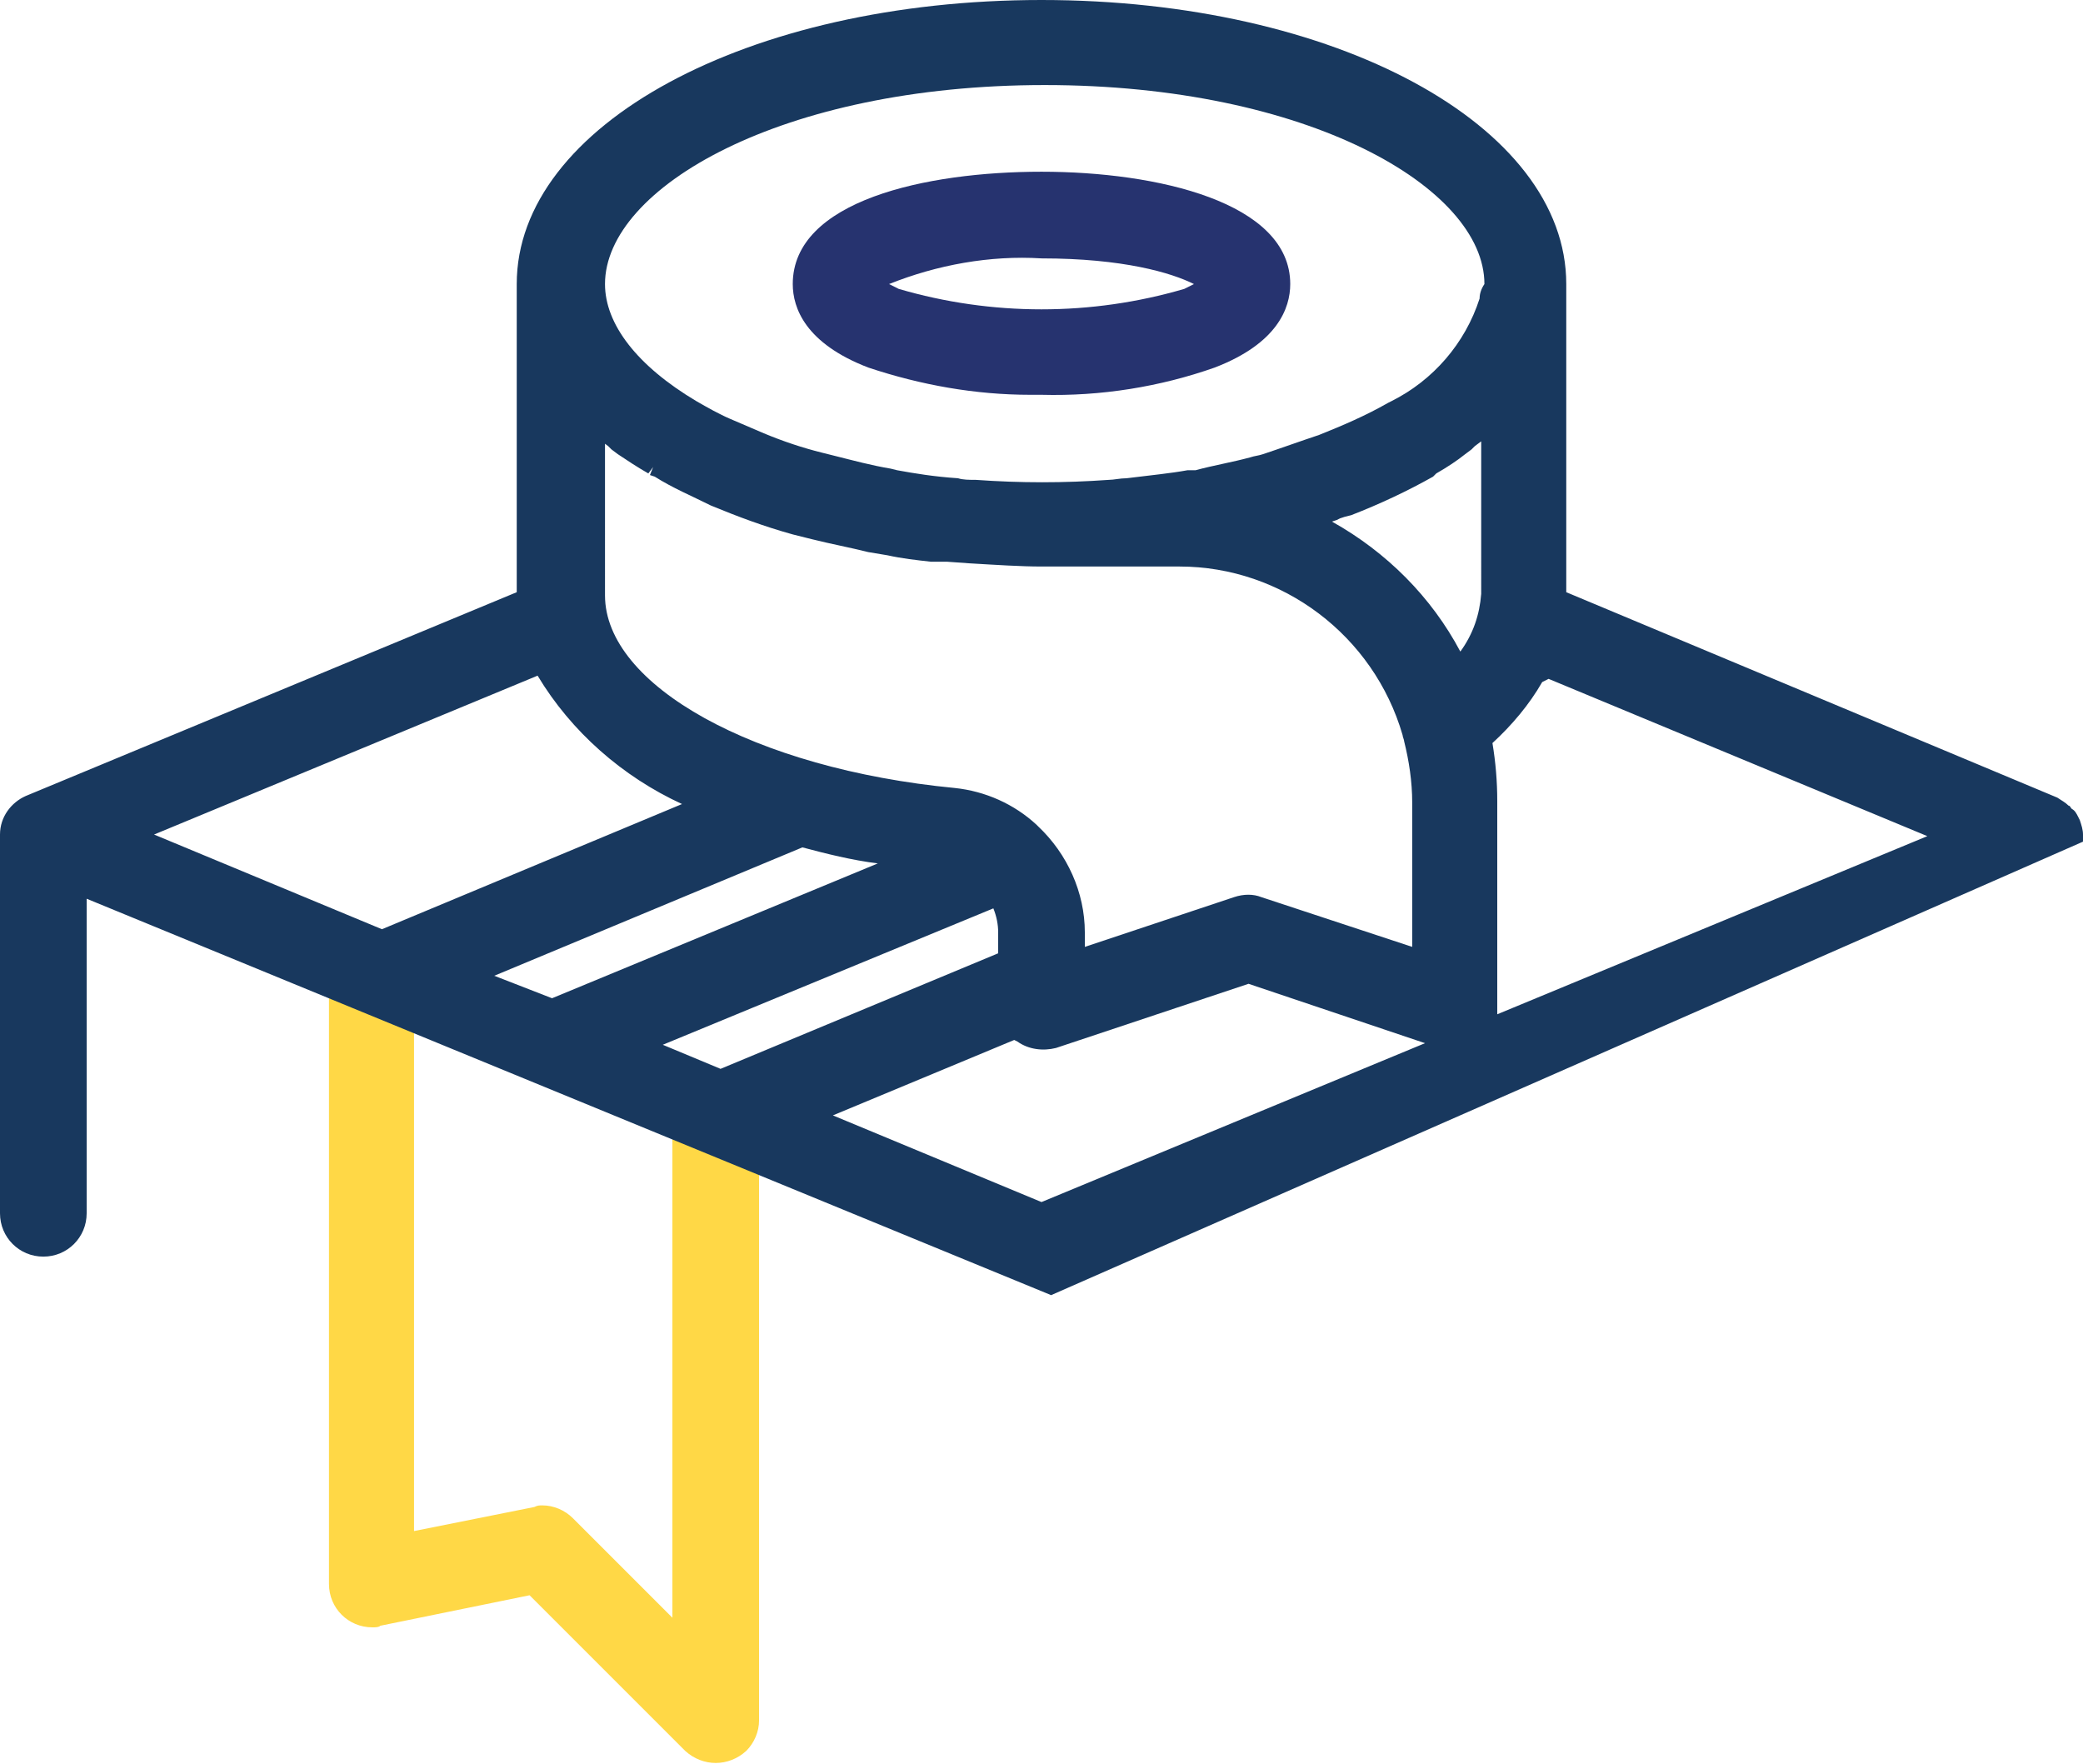
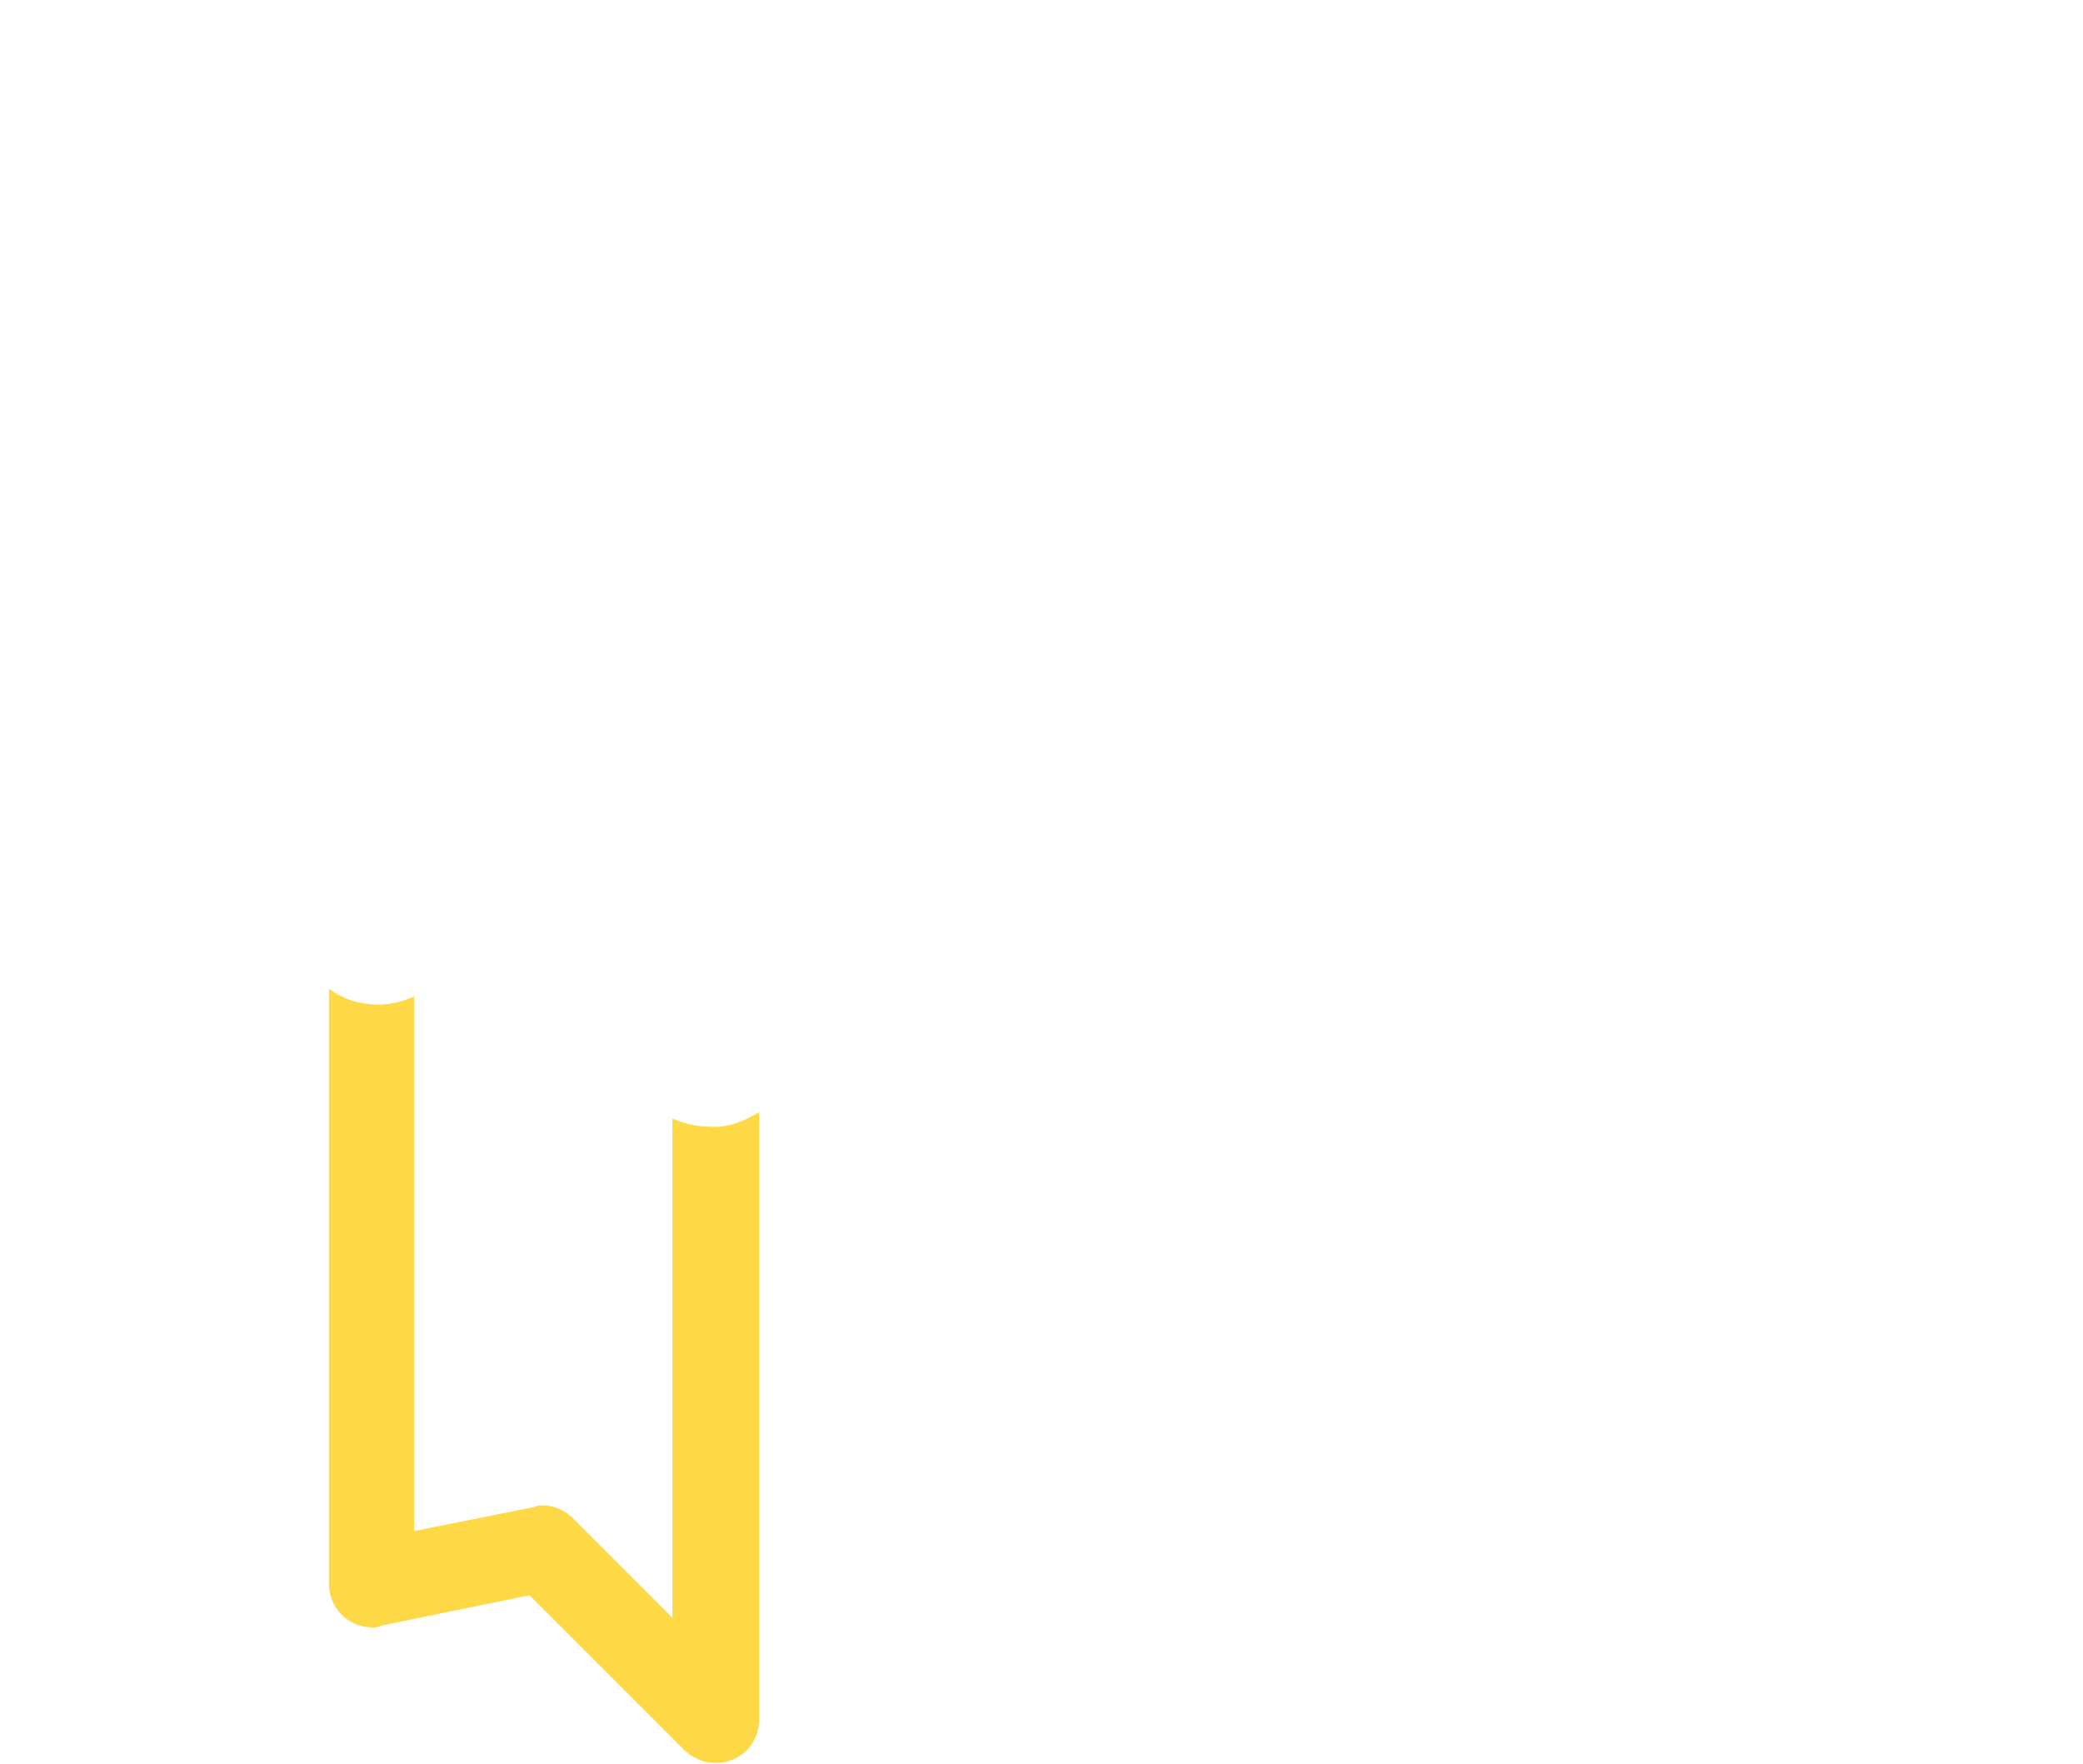
<svg xmlns="http://www.w3.org/2000/svg" version="1.1" id="Calque_1" x="0px" y="0px" viewBox="0 0 129.8 109.9" style="enable-background:new 0 0 129.8 109.9;" xml:space="preserve">
  <style type="text/css">
	.st0{fill:#FFD846;}
	.st1{fill:#18385E;}
	.st2{fill:#26336F;}
</style>
  <title>Emballage Coulis</title>
  <g id="Layer_2">
    <g id="Layer_1-2">
      <path class="st0" d="M44.2,70.2c-0.8,0-1.6-0.2-2.3-0.5v31.1l-6.2-6.2c-0.5-0.5-1.2-0.8-1.9-0.8c-0.2,0-0.3,0-0.5,0.1l-7.5,1.5    V62.1c-0.7,0.3-1.5,0.5-2.2,0.5c-1.1,0-2.2-0.3-3.1-1v37.1c0,1.5,1.2,2.7,2.7,2.7c0.2,0,0.4,0,0.5-0.1l9.3-1.9l9.7,9.7    c1.1,1,2.7,1,3.8,0c0.5-0.5,0.8-1.2,0.8-1.9V69.3C46.3,69.9,45.3,70.3,44.2,70.2z" />
-       <path class="st1" d="M129.8,52c0-0.3-0.1-0.6-0.2-0.9l-0.1-0.2c-0.1-0.2-0.2-0.4-0.4-0.5c-0.1-0.1-0.1-0.2-0.2-0.2    c-0.2-0.2-0.4-0.3-0.7-0.5L97.6,36.9V17.7C97.6,7.8,83.2,0,64.9,0S32.2,7.8,32.2,17.7v19.2L1.6,49.6C0.7,50,0,50.9,0,52v23.6    c0,1.5,1.2,2.7,2.7,2.7c1.5,0,2.7-1.2,2.7-2.7V56l60.1,24.7l64.4-28.3V52z M37.5,27.5l0.4,0.3l0.2,0.2l0.4,0.3    c0.6,0.4,1.2,0.8,1.9,1.2l0.3-0.4l0,0l-0.2,0.5l0.3,0.1c1.1,0.7,2.3,1.2,3.5,1.8c1.7,0.7,3.3,1.3,5.1,1.8l0.8,0.2l0.4,0.1    c1.2,0.3,2.3,0.5,3.5,0.8l1.2,0.2c0.9,0.2,1.8,0.3,2.7,0.4c0.2,0,0.4,0,0.6,0H59l1.4,0.1c1.7,0.1,3.2,0.2,4.5,0.2h8.6    c6.4,0,12.1,4.3,13.9,10.5c0,0.1,0.1,0.3,0.1,0.4c0.3,1.2,0.5,2.5,0.5,3.8V59l-9.4-3.1c-0.5-0.2-1.1-0.2-1.7,0L67.6,59v-0.9    c0-2.5-1.1-4.9-2.9-6.6c0,0-0.1-0.1-0.1-0.1c-1.4-1.3-3.2-2.1-5.1-2.3c-12.5-1.2-21.8-6.4-21.8-12V27.5z M23.8,57.9L9.6,52    l23.9-9.9c2.1,3.5,5.3,6.3,9,8L23.8,57.9z M30.8,60.8l19.2-8c1.5,0.4,3.1,0.8,4.7,1l-20.3,8.4L30.8,60.8z M44.9,66.6l-3.6-1.5    l20.6-8.5c0.2,0.5,0.3,1,0.3,1.5v1.3L44.9,66.6z M64.9,74.9l-13-5.4l11.3-4.7l0.2,0.1c0.7,0.5,1.6,0.6,2.4,0.4l12-4L88.8,65    L64.9,74.9z M92.3,37c-0.1,1.3-0.5,2.5-1.3,3.6c-1.8-3.4-4.6-6.2-8-8.1l0.3-0.1l0.2-0.1l0.3-0.1l0.4-0.1c1.8-0.7,3.5-1.5,5.1-2.4    l0.1-0.1l0.1-0.1c0.7-0.4,1.3-0.8,1.8-1.2l0.4-0.3l0.2-0.2l0.4-0.3L92.3,37z M92.2,18.6c-0.9,2.8-2.9,5.1-5.5,6.4l-0.2,0.1    c-1.4,0.8-2.8,1.4-4.3,2c-1.2,0.4-2.3,0.8-3.5,1.2c-0.3,0.1-0.5,0.1-0.8,0.2c-1.1,0.3-2.3,0.5-3.4,0.8L74,29.3    c-1.1,0.2-2.2,0.3-3.8,0.5c-0.4,0-0.8,0.1-1.1,0.1c-2.8,0.2-5.5,0.2-8.3,0c-0.4,0-0.8,0-1.1-0.1c-1.5-0.1-2.7-0.3-3.8-0.5    l-0.4-0.1c-1.2-0.2-2.3-0.5-3.5-0.8l-0.8-0.2c-1.2-0.3-2.4-0.7-3.6-1.2c-0.7-0.3-1.4-0.6-2.1-0.9s-1.4-0.7-2.1-1.1    c-3.7-2.2-5.7-4.8-5.7-7.3c0-6,11-12.4,27.4-12.4s27.4,6.4,27.4,12.4C92.3,18,92.2,18.3,92.2,18.6L92.2,18.6z M93.3,63.2    c0-0.1,0-0.3,0-0.4V49.9c0-1.2-0.1-2.4-0.3-3.6c1.2-1.1,2.3-2.4,3.1-3.8l0.4-0.2l23.6,9.8L93.3,63.2z" />
-       <path class="st2" d="M64.9,10.7c-7.2,0-15.5,1.8-15.5,7c0,1.5,0.8,3.7,4.7,5.2l0,0c3.3,1.1,6.7,1.7,10.1,1.7h0.7    c3.7,0.1,7.4-0.5,10.8-1.7c3.9-1.5,4.7-3.7,4.7-5.2C80.4,12.6,72.1,10.7,64.9,10.7z M74.4,17.7L73.8,18c-5.8,1.7-12,1.7-17.8,0    c-0.2-0.1-0.4-0.2-0.6-0.3c3-1.2,6.3-1.8,9.5-1.6C70,16.1,73,17,74.4,17.7L74.4,17.7z" />
    </g>
  </g>
</svg>